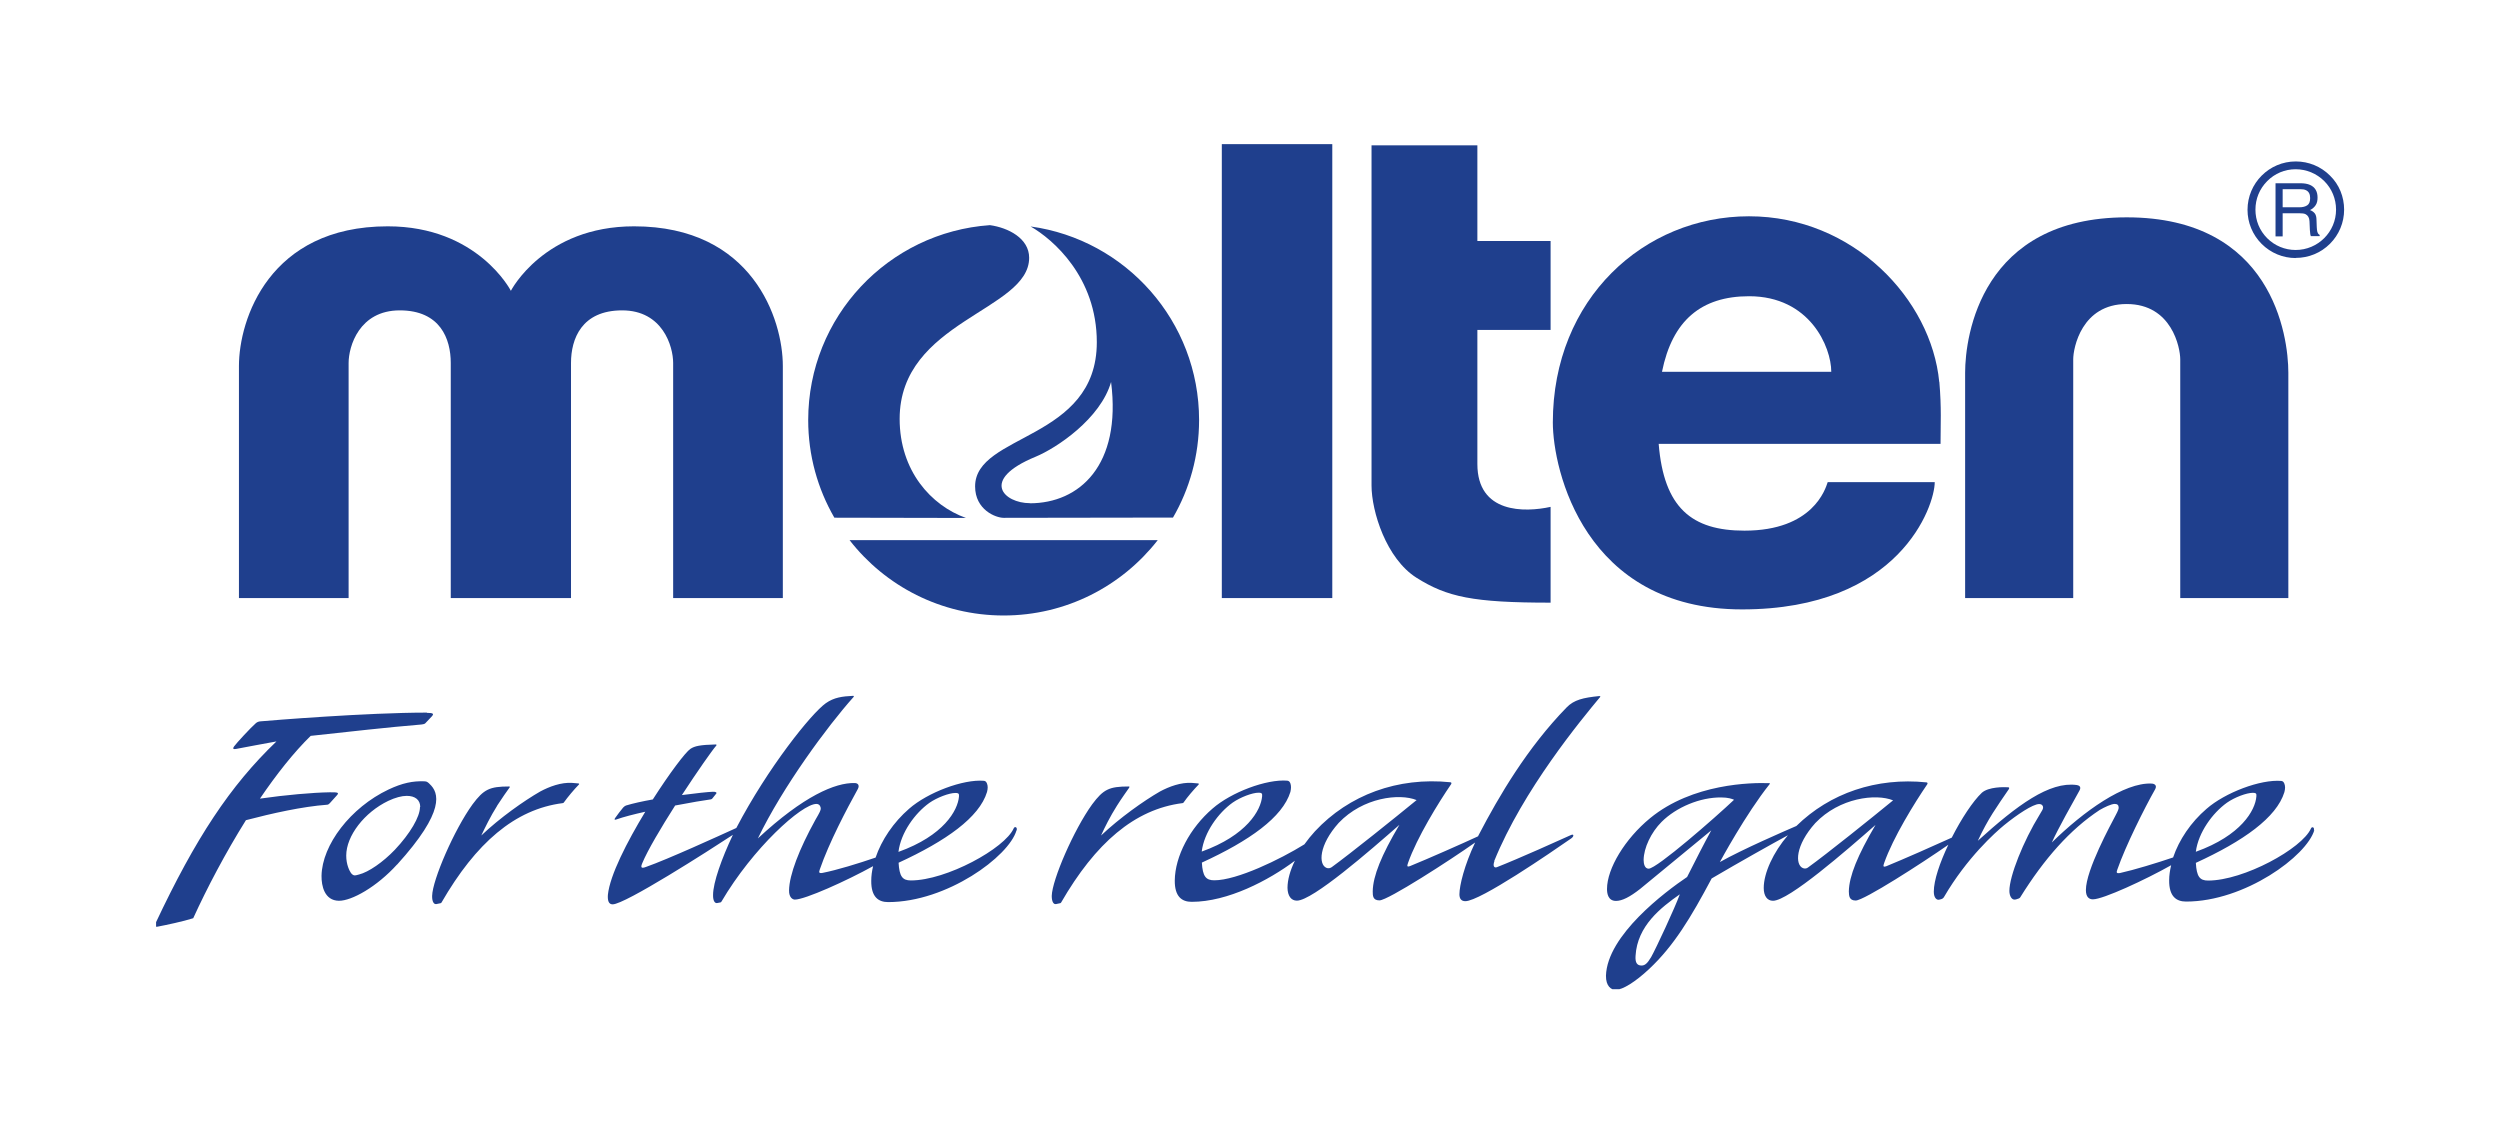
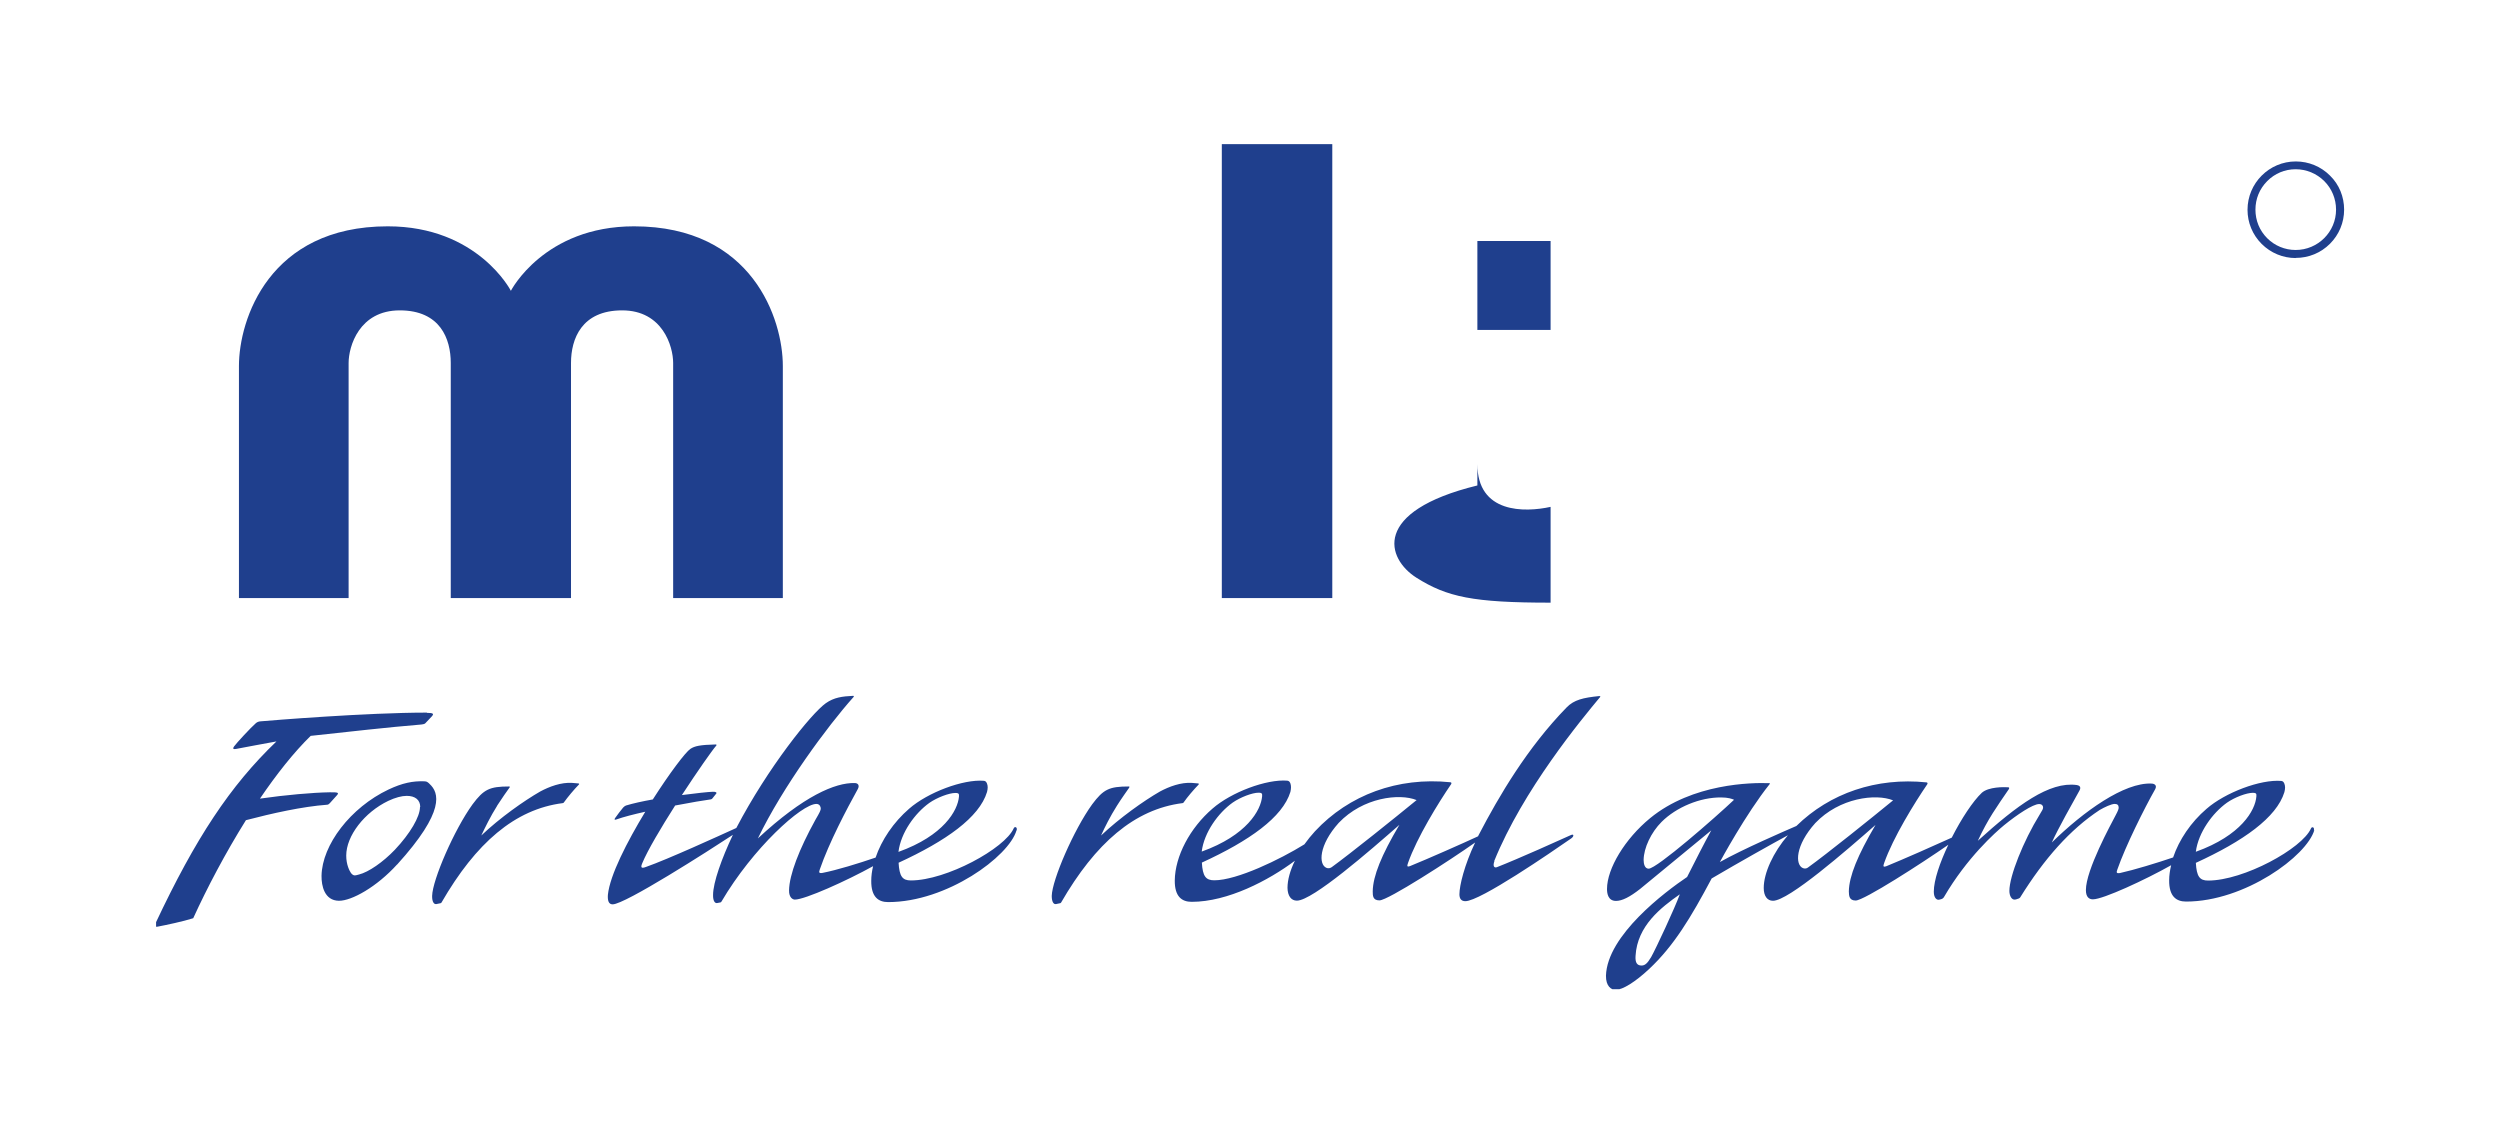
<svg xmlns="http://www.w3.org/2000/svg" width="142" height="65" viewBox="0 0 142 65" fill="none">
  <g clip-path="url(#clip0_370_4972)">
    <g clip-path="url(#clip1_370_4972)">
      <path d="M32.433 33.969V20.616C32.433 19.25 33.034 17.629 35.338 17.629C37.642 17.629 38.235 19.678 38.235 20.616V33.969H44.465V20.789C44.465 18.147 42.754 12.855 36.014 12.855C30.895 12.855 29.018 16.518 29.018 16.518C29.018 16.518 27.142 12.855 22.023 12.855C15.29 12.855 13.572 18.147 13.572 20.789V33.969H19.801V20.616C19.801 19.678 20.402 17.629 22.706 17.629C25.01 17.629 25.603 19.25 25.603 20.616V33.969H32.426H32.433Z" fill="#1F3F8D" />
-       <path d="M48.256 30.681C50.282 33.286 53.45 34.96 57.007 34.96C60.565 34.96 63.725 33.286 65.759 30.681H48.256Z" fill="#1F3F8D" />
-       <path d="M54.868 29.42C52.887 28.715 51.1 26.741 51.1 23.791C51.1 18.222 58.456 17.651 58.456 14.642C58.456 13.531 57.255 12.93 56.227 12.788C50.455 13.193 45.906 17.989 45.906 23.859C45.906 25.878 46.447 27.769 47.392 29.405L54.868 29.42ZM66.622 29.405C67.568 27.777 68.108 25.878 68.108 23.859C68.108 18.244 63.943 13.606 58.538 12.863C59.807 13.591 62.299 15.738 62.299 19.438C62.299 25.03 55.386 24.617 55.386 27.627C55.386 28.963 56.564 29.413 57.007 29.413L66.622 29.398V29.405ZM58.493 28.58C57.045 28.58 55.619 27.266 58.816 25.945C60.017 25.45 62.509 23.784 63.109 21.697C63.71 26.433 61.308 28.587 58.493 28.587" fill="#1F3F8D" />
      <path d="M75.674 8.187H69.399V33.969H75.674V8.187Z" fill="#1F3F8D" />
-       <path d="M88.074 18.74V13.688H83.915V8.254H77.903V27.574C77.903 29.045 78.737 31.732 80.463 32.82C82.197 33.909 83.66 34.231 88.074 34.231V28.79C86.603 29.113 83.915 29.173 83.915 26.358V18.74H88.074Z" fill="#1F3F8D" />
-       <path d="M110.148 21.689C109.698 17.013 105.284 12.285 99.34 12.285C93.395 12.285 88.201 16.961 88.201 23.994C88.201 26.681 89.995 34.614 98.949 34.614C107.904 34.614 109.893 28.73 109.893 27.386H103.813C103.686 27.769 102.98 30.141 99.085 30.141C96.097 30.141 94.506 28.85 94.213 25.21H110.223C110.223 24.121 110.283 23.168 110.155 21.697M94.401 21.119C94.986 18.207 96.63 16.826 99.347 16.826C102.8 16.826 104.016 19.708 104.016 21.119H94.401Z" fill="#1F3F8D" />
-       <path d="M120.799 17.269C123.366 17.269 123.838 19.761 123.838 20.406V33.969H129.978V21.172C129.978 19.062 129.055 12.345 120.799 12.345C112.542 12.345 111.619 19.062 111.619 21.172V33.969H117.759V20.406C117.759 19.761 118.239 17.269 120.791 17.269" fill="#1F3F8D" />
+       <path d="M88.074 18.74V13.688H83.915V8.254V27.574C77.903 29.045 78.737 31.732 80.463 32.82C82.197 33.909 83.66 34.231 88.074 34.231V28.79C86.603 29.113 83.915 29.173 83.915 26.358V18.74H88.074Z" fill="#1F3F8D" />
      <path d="M130.399 14.649C131.134 14.649 131.825 14.364 132.343 13.846C132.86 13.328 133.146 12.638 133.146 11.909C133.146 11.181 132.868 10.483 132.343 9.973C131.825 9.455 131.134 9.17 130.399 9.17C128.89 9.17 127.659 10.401 127.659 11.917C127.659 12.645 127.944 13.336 128.462 13.854C128.98 14.371 129.67 14.657 130.399 14.657M128.109 11.909C128.109 11.294 128.342 10.724 128.777 10.288C129.205 9.853 129.783 9.613 130.391 9.613C130.999 9.613 131.584 9.853 132.02 10.288C132.448 10.716 132.688 11.294 132.688 11.909C132.688 13.171 131.659 14.199 130.391 14.199C129.783 14.199 129.205 13.959 128.777 13.531C128.342 13.095 128.109 12.525 128.109 11.909Z" fill="#1F3F8D" />
-       <path d="M129.655 10.746H130.654C130.789 10.746 130.901 10.761 130.984 10.806C131.141 10.881 131.216 11.031 131.216 11.249C131.216 11.452 131.164 11.587 131.051 11.662C130.939 11.737 130.789 11.774 130.601 11.774H129.655V10.746ZM129.655 13.411V12.112H130.586C130.759 12.112 130.879 12.127 130.954 12.165C131.089 12.232 131.171 12.367 131.179 12.562L131.201 13.065C131.209 13.185 131.217 13.261 131.224 13.306C131.232 13.351 131.247 13.381 131.254 13.411H131.757V13.343C131.689 13.313 131.652 13.253 131.622 13.155C131.607 13.103 131.599 13.013 131.592 12.9L131.577 12.495C131.577 12.322 131.539 12.195 131.479 12.12C131.419 12.045 131.329 11.977 131.209 11.932C131.344 11.864 131.449 11.774 131.524 11.662C131.607 11.542 131.637 11.392 131.637 11.219C131.637 10.874 131.494 10.633 131.216 10.506C131.066 10.438 130.879 10.408 130.646 10.408H129.25V13.426H129.655V13.411Z" fill="#1F3F8D" />
      <path d="M28.238 45.768C27.855 46.376 27.555 46.999 27.337 47.457C28.403 46.443 29.769 45.483 30.685 44.957C31.203 44.679 31.878 44.424 32.509 44.469C32.636 44.477 32.771 44.492 32.854 44.499C32.906 44.507 32.906 44.544 32.876 44.567C32.599 44.852 32.253 45.265 32.021 45.588C32.006 45.61 31.983 45.61 31.961 45.618C29.244 45.963 27.029 47.885 25.078 51.262C25.063 51.285 25.055 51.292 25.033 51.3L24.785 51.352C24.658 51.375 24.538 51.239 24.545 50.887C24.567 49.971 25.799 47.126 26.842 45.685C27.48 44.83 27.81 44.672 28.913 44.672C28.958 44.672 28.973 44.694 28.943 44.732C28.831 44.882 28.485 45.377 28.238 45.76M64.138 44.732C64.168 44.687 64.153 44.672 64.108 44.672C63.004 44.672 62.674 44.83 62.036 45.685C60.993 47.126 59.762 49.971 59.739 50.887C59.739 51.239 59.852 51.375 59.98 51.352L60.227 51.3C60.227 51.3 60.265 51.285 60.272 51.262C62.224 47.885 64.445 45.963 67.163 45.618C67.185 45.618 67.208 45.61 67.223 45.588C67.448 45.265 67.801 44.852 68.078 44.567C68.101 44.537 68.101 44.507 68.056 44.499C67.981 44.492 67.838 44.477 67.71 44.469C67.08 44.424 66.404 44.679 65.887 44.957C64.971 45.483 63.605 46.451 62.539 47.457C62.749 46.991 63.057 46.376 63.44 45.768C63.68 45.385 64.033 44.89 64.138 44.74M22.556 49.1C21.4 50.376 19.974 51.172 19.246 51.164C18.428 51.15 18.255 50.316 18.263 49.746C18.293 47.989 19.914 45.865 22.068 44.845C22.849 44.477 23.449 44.349 24.132 44.379C24.26 44.379 24.35 44.477 24.402 44.529C24.928 45.017 25.326 46.053 22.549 49.115M23.869 45.835C23.869 45.438 23.584 45.205 23.104 45.205C22.811 45.205 22.451 45.303 22.053 45.49C20.695 46.143 19.666 47.479 19.666 48.597C19.666 49.123 19.854 49.468 19.936 49.588C20.094 49.783 20.184 49.723 20.394 49.671C20.935 49.536 21.753 48.973 22.428 48.267C23.299 47.344 23.855 46.391 23.855 45.843M131.457 47.141C131.036 48.62 127.501 51.209 124.169 51.209C123.613 51.209 123.2 50.917 123.208 50.001C123.208 49.723 123.253 49.431 123.321 49.145C121.842 49.979 119.455 51.082 118.877 51.082C118.674 51.082 118.479 50.969 118.479 50.556C118.479 49.416 119.898 46.826 120.168 46.308C120.318 46.031 120.341 45.933 120.341 45.873C120.341 45.73 120.266 45.663 120.116 45.663C119.928 45.663 119.545 45.843 119.26 46.008C117.586 47.111 116.115 48.77 114.749 50.969C114.719 51.022 114.636 51.052 114.524 51.082L114.449 51.097C114.254 51.119 114.133 50.872 114.133 50.602C114.133 49.768 114.922 47.779 115.852 46.271C116.017 46.008 116.047 45.948 116.047 45.858C116.047 45.768 115.98 45.67 115.822 45.67C115.47 45.67 114.569 46.271 113.833 46.871C113.338 47.276 111.717 48.725 110.426 50.939C110.381 51.022 110.328 51.059 110.2 51.089L110.133 51.104C110.028 51.127 109.84 51.029 109.84 50.647C109.84 50.001 110.185 48.988 110.666 47.982C109.172 49.025 105.87 51.15 105.404 51.15C105.029 51.15 105.022 50.879 105.014 50.632C105.029 49.768 105.509 48.59 106.53 46.856C104.871 48.312 101.599 51.164 100.706 51.164C100.375 51.164 100.18 50.887 100.18 50.436C100.18 49.588 100.721 48.41 101.554 47.442C100.653 47.929 98.807 48.965 97.223 49.896C96.037 52.125 95.076 53.724 93.665 55.045C92.892 55.766 92.172 56.223 91.766 56.223C91.511 56.223 91.211 56.013 91.219 55.42C91.286 53.123 94.581 50.654 95.827 49.813C96.27 48.935 96.803 47.885 97.201 47.164C96.412 47.809 93.162 50.489 93.162 50.489C92.57 50.954 92.134 51.172 91.789 51.172C91.346 51.172 91.278 50.767 91.278 50.496C91.278 49.333 92.299 47.644 93.725 46.473C96.135 44.492 99.505 44.447 100.481 44.484C100.548 44.484 100.541 44.522 100.511 44.544C99.167 46.226 97.711 48.92 97.688 48.965C98.964 48.245 101.389 47.194 102.034 46.916C103.941 45.047 106.583 44.147 109.427 44.439C109.495 44.447 109.495 44.507 109.465 44.552C108.752 45.595 107.521 47.584 107.018 49.025C106.958 49.198 106.958 49.266 107.131 49.206C108.054 48.83 109.998 47.974 110.861 47.577C111.401 46.511 112.062 45.505 112.572 45.025C112.963 44.687 113.811 44.702 114.066 44.717C114.133 44.724 114.133 44.77 114.103 44.822C113.413 45.835 112.925 46.496 112.34 47.757C114.584 45.723 116.408 44.379 117.954 44.589C118.194 44.627 118.194 44.77 118.104 44.92C117.744 45.565 116.911 47.044 116.543 47.854C118.359 46.076 120.663 44.432 122.21 44.507C122.382 44.514 122.532 44.612 122.412 44.83C121.797 45.918 120.731 48.05 120.266 49.386C120.213 49.543 120.191 49.626 120.416 49.588C121.204 49.416 122.532 49.01 123.433 48.703C123.771 47.704 124.439 46.706 125.332 45.941C126.39 45.017 128.394 44.259 129.58 44.357C129.678 44.372 129.715 44.424 129.753 44.514C129.805 44.65 129.805 44.792 129.753 44.995C129.31 46.436 127.426 47.772 124.724 49.01C124.769 49.791 124.942 50.016 125.422 50.016C127.441 50.016 130.759 48.2 131.262 47.059C131.314 46.931 131.479 46.976 131.427 47.179M95.414 50.797C94.341 51.547 92.997 52.591 92.9 54.287C92.87 54.685 92.99 54.842 93.237 54.842C93.418 54.842 93.56 54.745 93.785 54.362C94.071 53.852 95.129 51.577 95.414 50.797ZM98.499 45.43C98.394 45.377 98.154 45.295 97.771 45.295C96.57 45.28 95.212 45.85 94.378 46.684C93.785 47.276 93.365 48.162 93.358 48.845C93.358 49.078 93.425 49.341 93.643 49.341C94.108 49.341 97.456 46.413 98.499 45.423M107.528 45.46C106.553 45.062 104.481 45.31 103.108 46.751C101.967 48.02 101.952 49.123 102.41 49.311C102.53 49.356 102.627 49.326 102.695 49.273C103.768 48.5 106.32 46.451 107.528 45.46ZM124.724 48.38C127.291 47.457 128.102 46.031 128.162 45.235C128.162 45.115 128.192 45.032 127.959 45.032C127.606 45.032 126.923 45.288 126.488 45.595C125.67 46.181 124.867 47.284 124.724 48.372M84.884 48.913C84.778 49.191 84.869 49.311 85.019 49.258C86.227 48.785 88.681 47.682 89.222 47.434C89.41 47.344 89.41 47.509 89.245 47.622C88.111 48.41 84.073 51.187 83.232 51.187C83.007 51.187 82.895 51.052 82.895 50.797C82.895 50.301 83.18 49.13 83.788 47.854C82.399 48.838 78.834 51.142 78.354 51.142C77.971 51.142 77.971 50.872 77.971 50.624C77.986 49.761 78.459 48.583 79.487 46.849C77.828 48.305 74.556 51.157 73.663 51.157C73.332 51.157 73.137 50.879 73.13 50.429C73.13 49.979 73.28 49.438 73.55 48.89C72.056 50.009 69.737 51.224 67.688 51.224C67.133 51.224 66.72 50.932 66.727 50.016C66.742 48.635 67.583 47.036 68.874 45.925C69.932 45.002 71.936 44.244 73.122 44.342C73.22 44.357 73.257 44.409 73.295 44.499C73.34 44.635 73.34 44.777 73.295 44.98C72.852 46.421 70.968 47.757 68.266 48.995C68.311 49.776 68.491 50.001 68.972 50.001C70.263 50.001 72.709 48.815 74.09 47.959C74.27 47.704 74.473 47.457 74.691 47.217C76.62 45.145 79.397 44.124 82.384 44.432C82.452 44.439 82.452 44.499 82.422 44.544C81.709 45.588 80.478 47.577 79.975 49.018C79.915 49.191 79.915 49.258 80.08 49.198C81.063 48.8 83.202 47.854 83.953 47.502C83.968 47.479 83.983 47.449 83.99 47.427C85.146 45.205 86.753 42.473 88.982 40.184C89.402 39.748 89.935 39.628 90.821 39.538C90.903 39.531 90.918 39.561 90.881 39.598C89.815 40.882 86.512 44.86 84.869 48.913M68.251 48.372C70.818 47.449 71.621 46.023 71.689 45.227C71.689 45.107 71.711 45.025 71.486 45.025C71.133 45.025 70.458 45.28 70.015 45.588C69.197 46.173 68.394 47.276 68.258 48.365M80.463 45.445C79.487 45.047 77.415 45.295 76.042 46.736C74.901 48.005 74.886 49.108 75.344 49.295C75.456 49.341 75.554 49.311 75.637 49.258C76.702 48.485 79.254 46.436 80.463 45.445ZM24.252 40.476C20.822 40.476 15.388 40.919 14.795 40.972C14.713 40.979 14.615 41.002 14.532 41.077C14.262 41.309 13.414 42.225 13.294 42.398C13.249 42.473 13.181 42.578 13.406 42.54C13.406 42.54 15.546 42.135 15.703 42.113C13.069 44.635 11.11 47.607 8.835 52.44C8.768 52.613 8.798 52.658 8.941 52.636C9.458 52.538 10.412 52.335 10.975 52.155C11.763 50.429 12.806 48.447 13.969 46.586C15.463 46.196 17.167 45.813 18.585 45.708C18.638 45.708 18.698 45.663 18.736 45.618C18.818 45.528 19.111 45.205 19.148 45.16C19.261 45.025 19.201 44.995 18.728 45.002C17.767 45.017 16.221 45.152 14.765 45.362C15.703 43.981 16.686 42.736 17.647 41.797C19.944 41.55 21.948 41.317 23.937 41.152C24.005 41.137 24.102 41.137 24.155 41.084L24.53 40.687C24.665 40.536 24.598 40.491 24.245 40.491M57.735 47.171C57.307 48.65 53.78 51.239 50.447 51.239C49.892 51.239 49.479 50.947 49.487 50.031C49.487 49.761 49.524 49.483 49.592 49.198C48.09 50.031 45.719 51.097 45.148 51.097C45.028 51.097 44.81 50.984 44.818 50.572C44.833 49.686 45.388 48.245 46.312 46.571C46.567 46.136 46.619 46.023 46.619 45.925C46.619 45.828 46.559 45.663 46.372 45.663C45.539 45.663 42.769 48.162 40.975 51.217C40.96 51.239 40.953 51.239 40.93 51.255L40.742 51.292C40.615 51.322 40.495 51.187 40.502 50.834C40.502 50.136 40.99 48.763 41.628 47.419C40.255 48.32 35.503 51.367 34.798 51.367C34.58 51.367 34.505 51.172 34.528 50.827C34.64 49.716 35.616 47.817 36.652 46.106C36.014 46.248 35.421 46.398 35.001 46.548C34.88 46.593 34.903 46.518 34.933 46.473C35.031 46.331 35.308 45.963 35.398 45.865C35.466 45.798 35.503 45.775 35.556 45.753C35.946 45.633 36.494 45.513 37.08 45.408C38.025 43.929 38.934 42.721 39.219 42.533C39.459 42.375 39.759 42.308 40.652 42.285C40.712 42.285 40.705 42.33 40.682 42.353C40.45 42.615 39.609 43.816 38.731 45.16C39.534 45.055 40.224 44.98 40.487 44.972C40.66 44.965 40.727 45.017 40.682 45.077L40.472 45.34C40.442 45.385 40.397 45.408 40.307 45.415C40.014 45.453 39.241 45.58 38.348 45.753C37.545 47.014 36.779 48.305 36.479 49.033C36.382 49.266 36.412 49.348 36.689 49.243C37.928 48.808 40.802 47.494 41.823 47.029C43.617 43.599 46.079 40.529 46.905 39.943C47.37 39.613 47.843 39.553 48.458 39.523C48.511 39.523 48.503 39.568 48.481 39.591C47.01 41.234 44.465 44.679 43.047 47.622C45.644 45.212 47.445 44.447 48.548 44.477C48.728 44.477 48.841 44.605 48.721 44.822C48.09 45.963 47.092 47.854 46.567 49.378C46.514 49.536 46.492 49.618 46.717 49.581C47.528 49.423 48.773 49.04 49.734 48.71C50.072 47.712 50.748 46.706 51.641 45.933C52.699 45.01 54.703 44.252 55.889 44.349C55.986 44.364 56.024 44.417 56.062 44.507C56.114 44.642 56.114 44.785 56.062 44.987C55.626 46.428 53.735 47.764 51.04 49.003C51.085 49.783 51.258 50.009 51.738 50.009C53.75 50.009 57.075 48.192 57.578 47.051C57.63 46.924 57.803 46.969 57.743 47.171M51.033 48.387C53.6 47.464 54.403 46.038 54.47 45.242C54.47 45.122 54.493 45.04 54.268 45.04C53.915 45.04 53.232 45.295 52.789 45.603C51.971 46.188 51.168 47.291 51.033 48.38" fill="#1F3F8D" />
    </g>
  </g>
  <defs>
    <clipPath id="clip0_370_4972">
      <rect width="140.28" height="64" fill="white" transform="translate(0.865 0.186)" />
    </clipPath>
    <clipPath id="clip1_370_4972">
      <rect width="124.28" height="47.999" fill="white" transform="translate(8.865 8.187)" />
    </clipPath>
  </defs>
</svg>